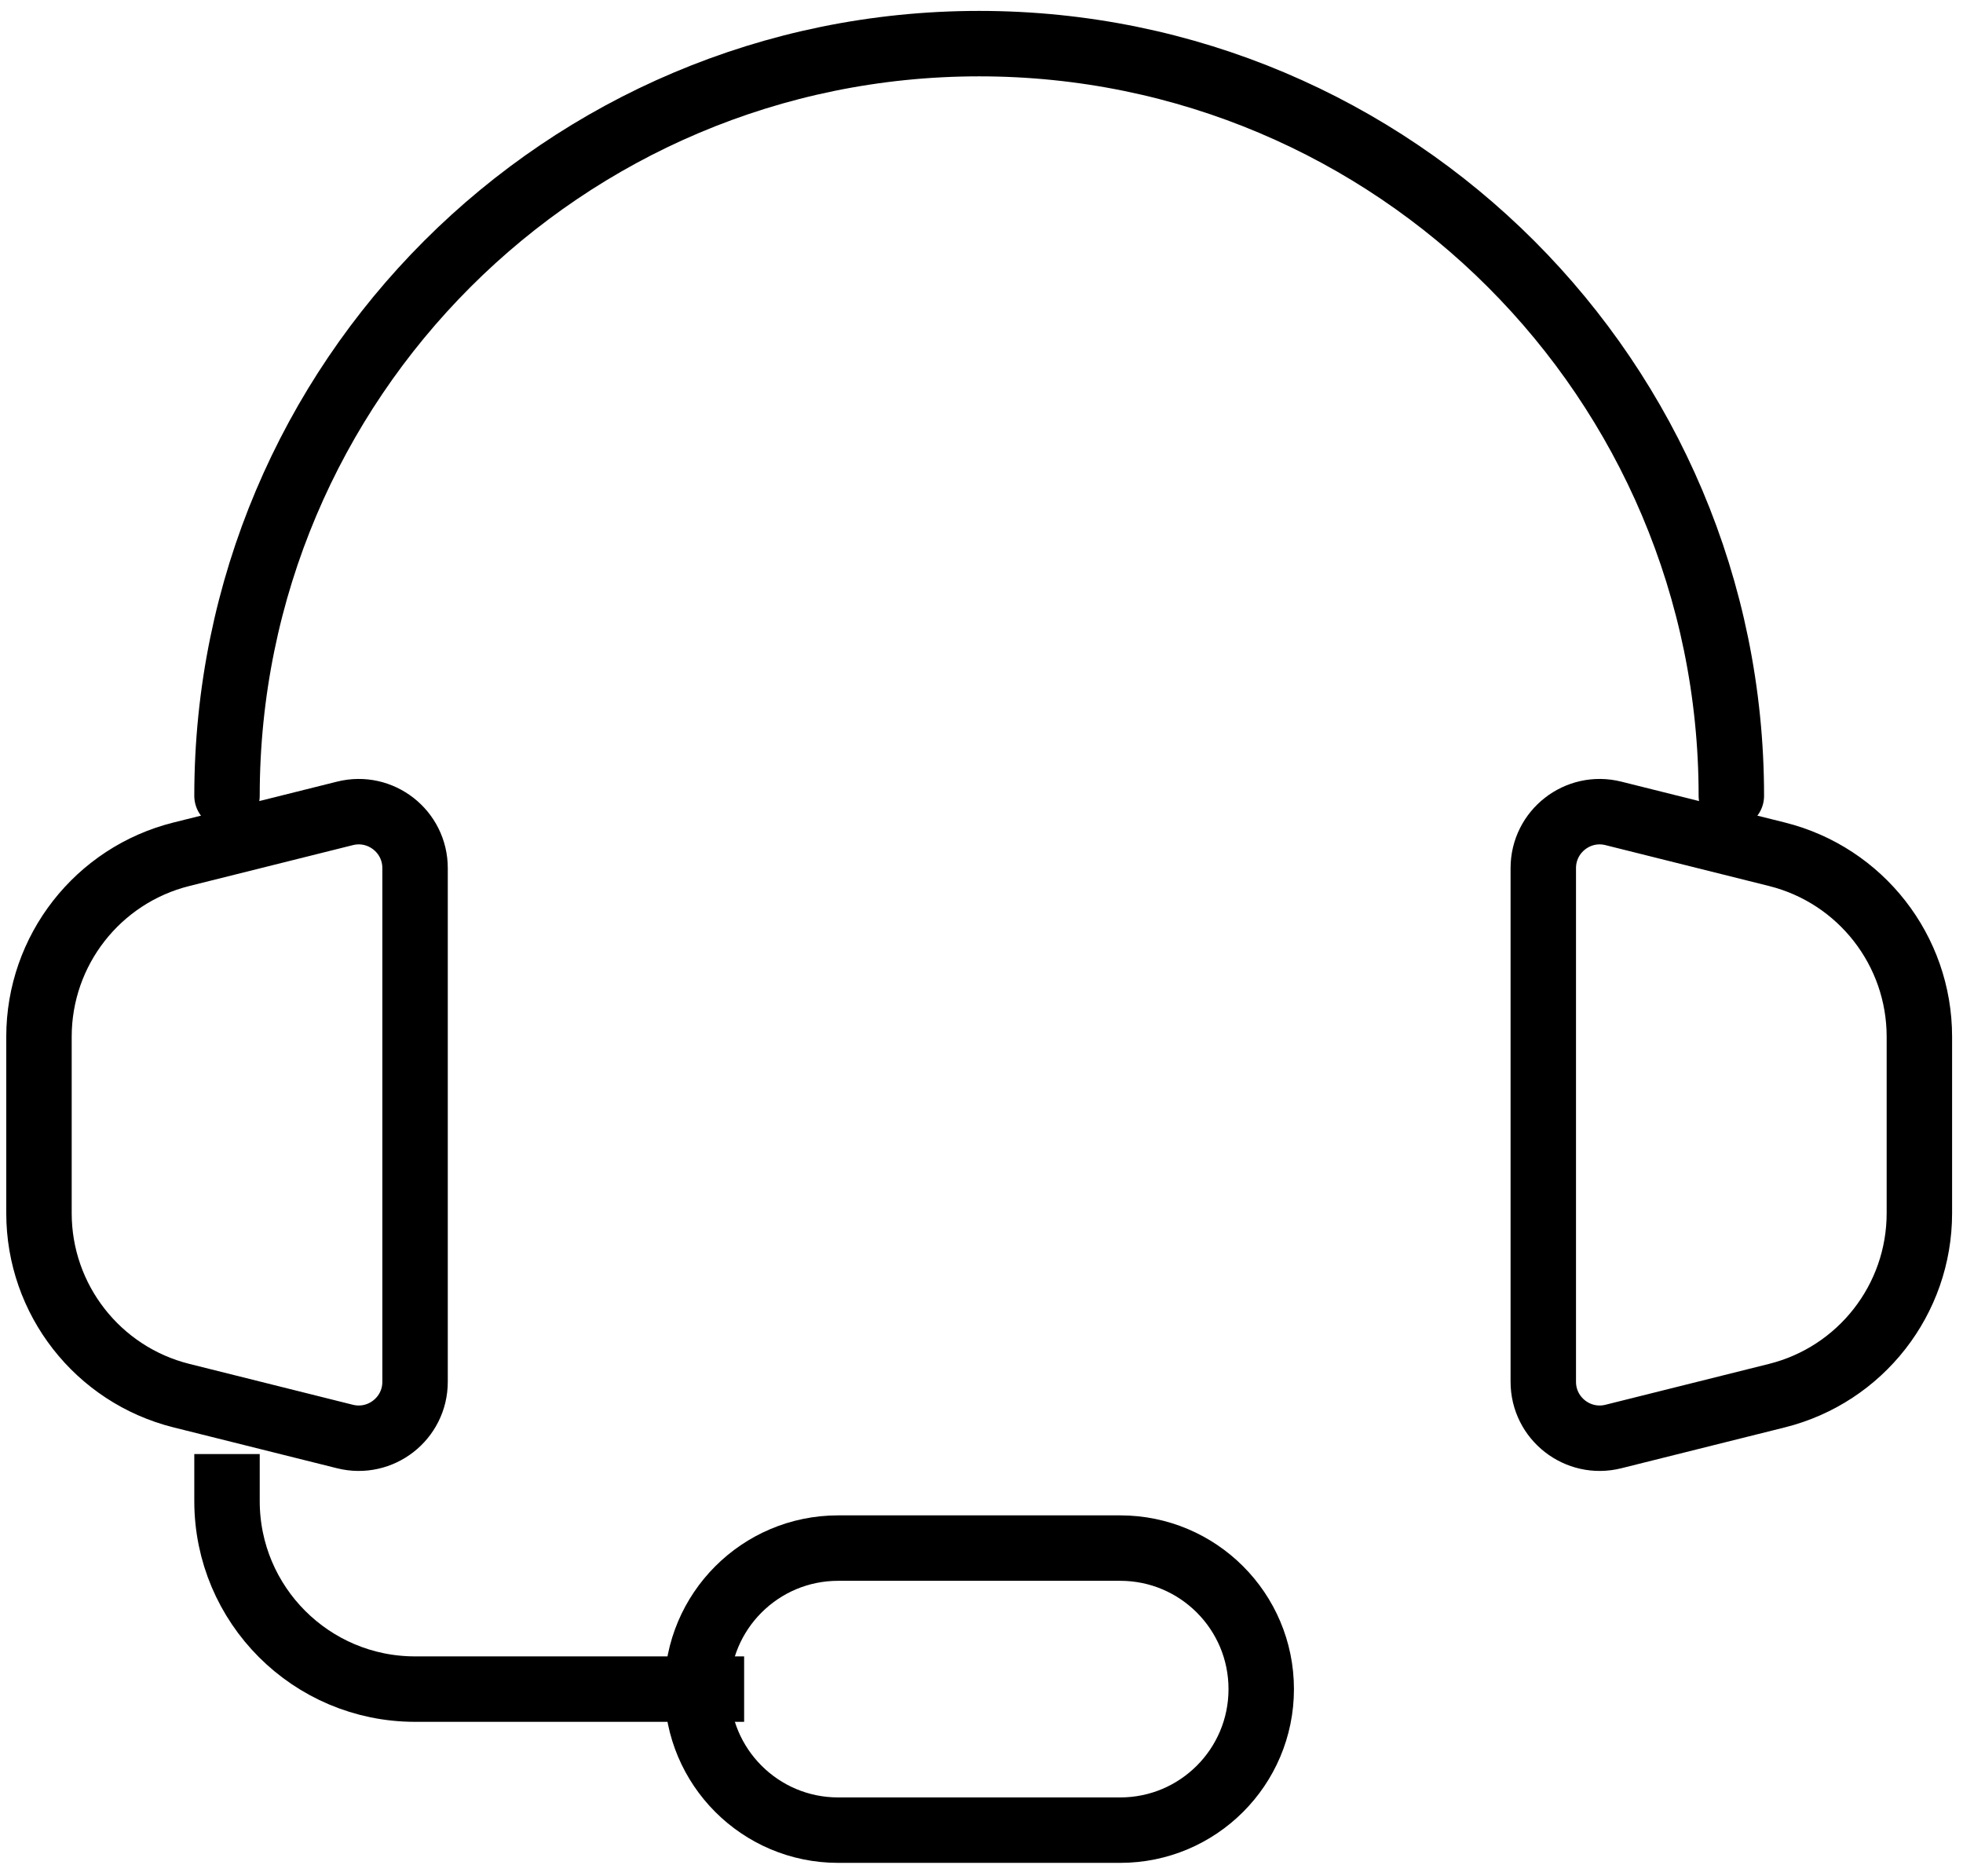
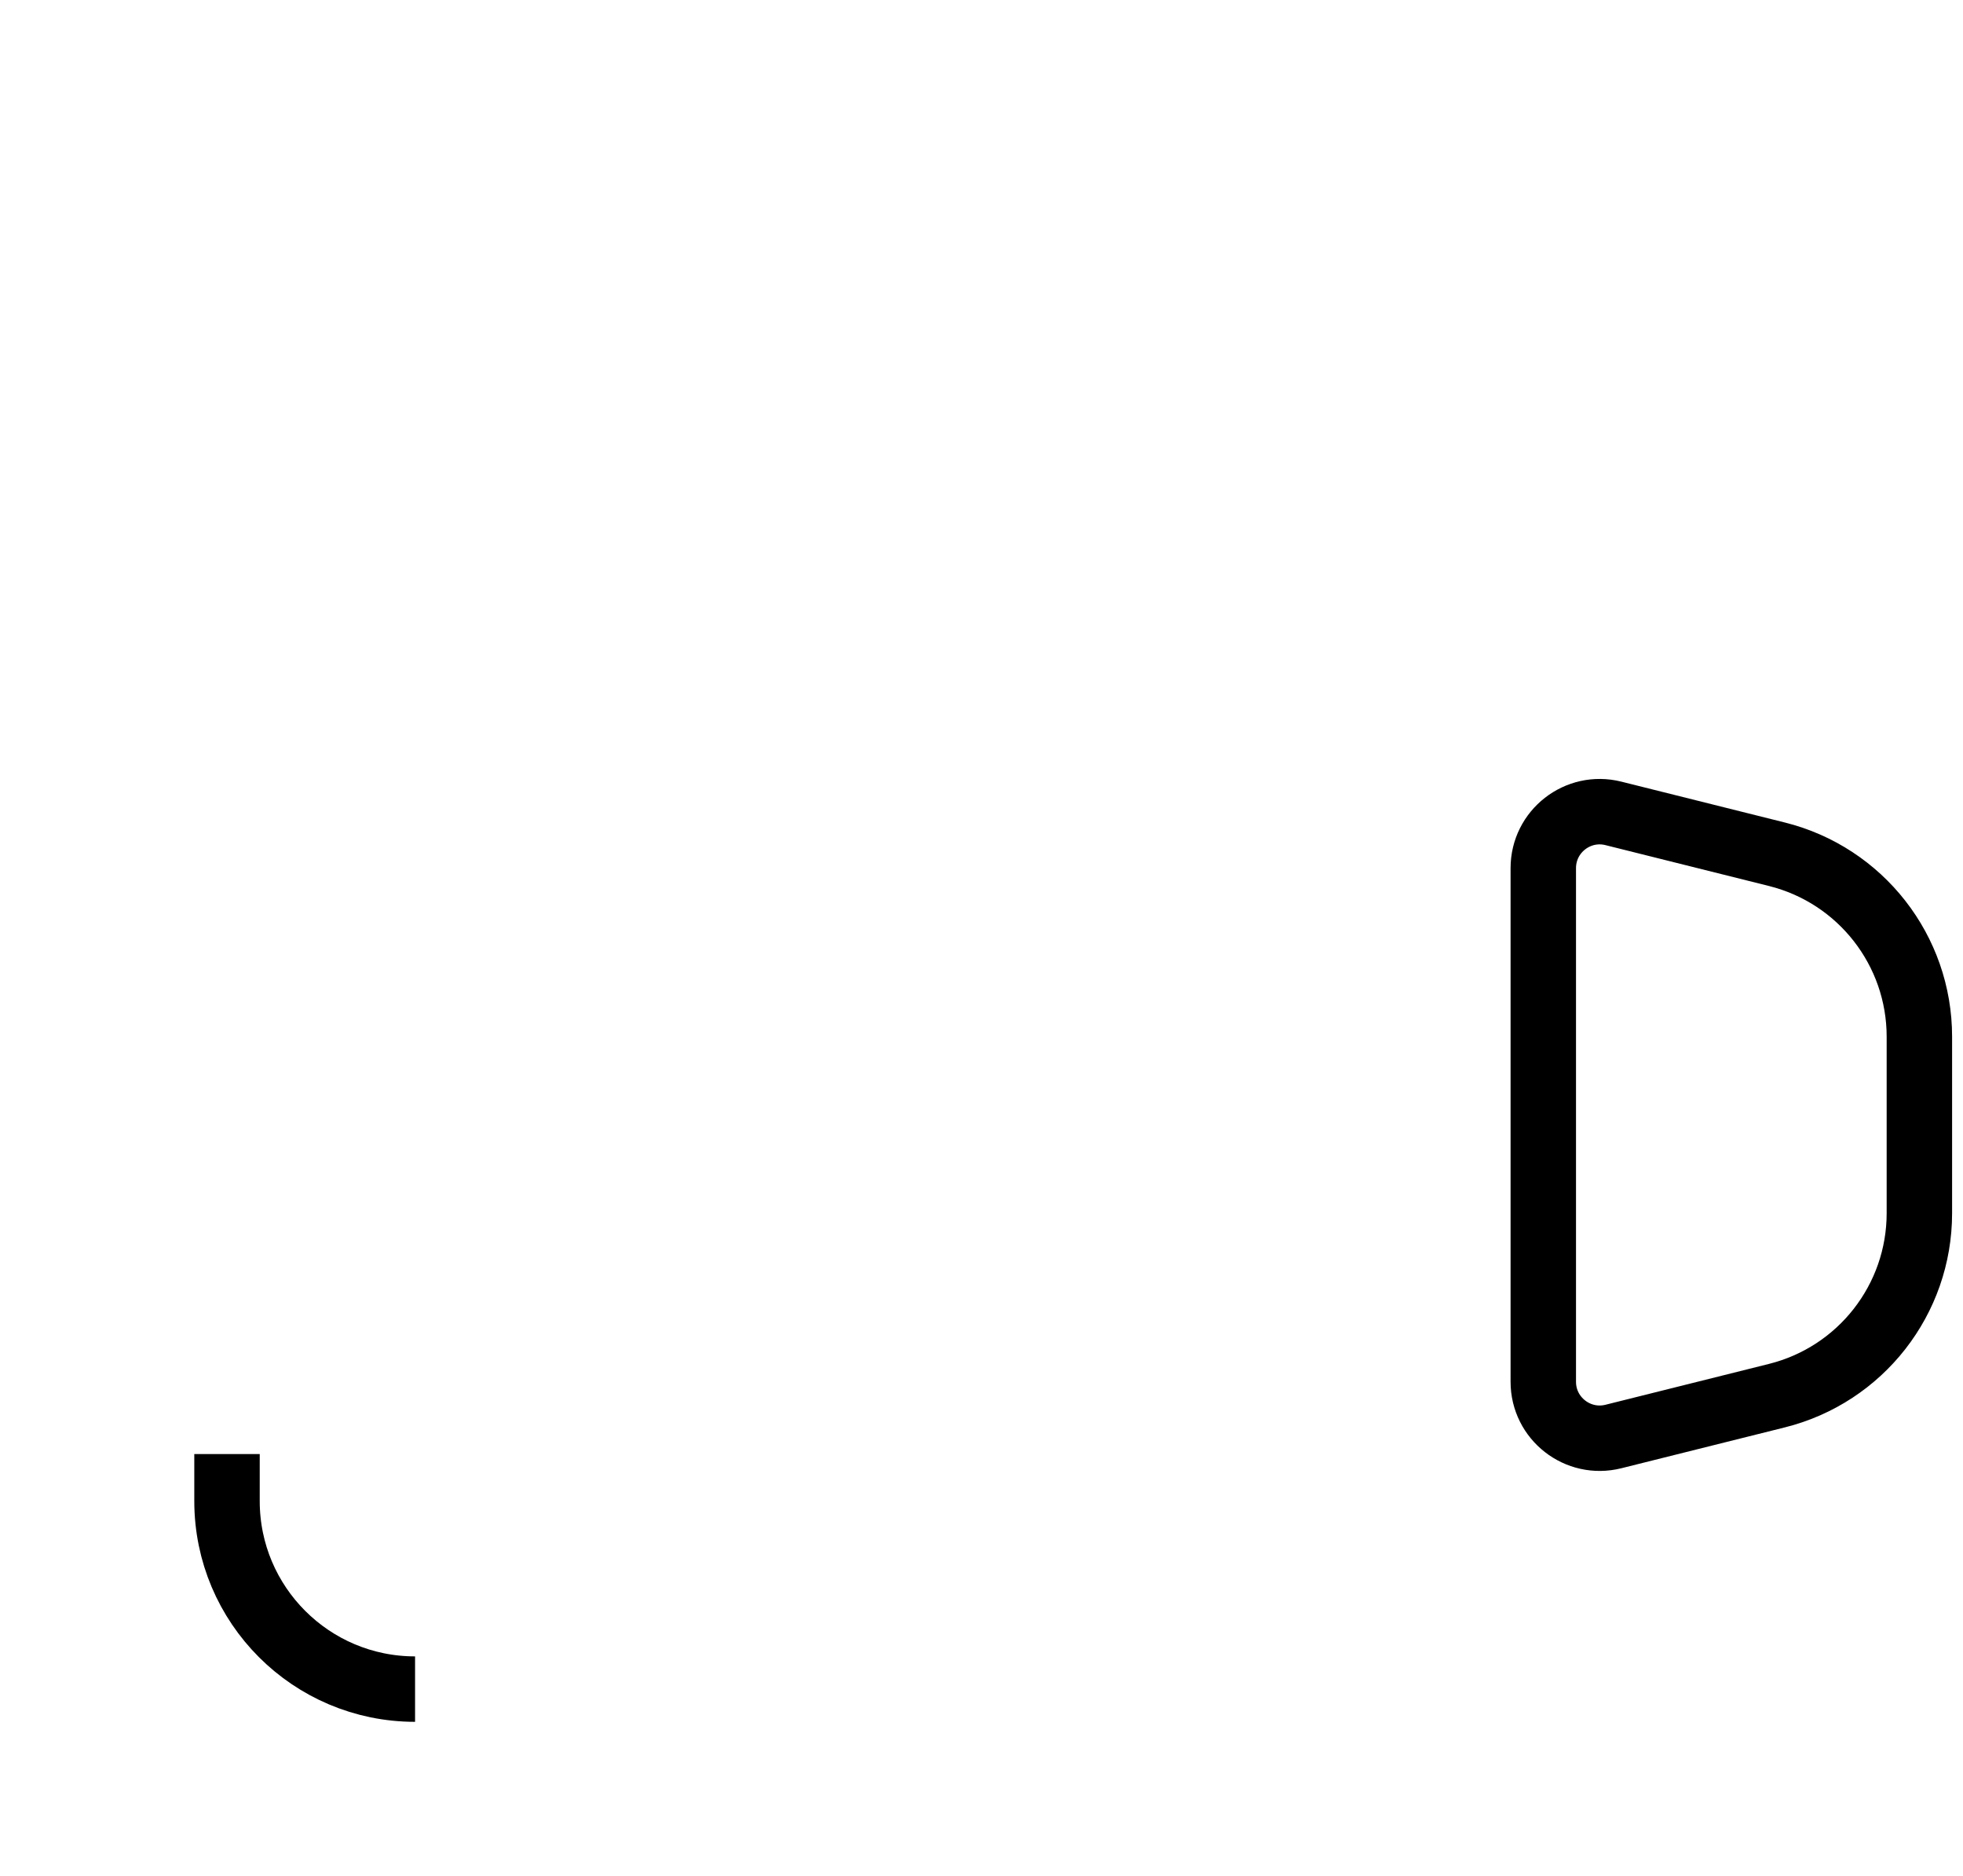
<svg xmlns="http://www.w3.org/2000/svg" width="90" height="86" viewBox="0 0 90 86" fill="none">
-   <path d="M10.408 36.485C10.408 17.44 25.848 2 44.894 2C63.939 2 79.379 17.44 79.379 36.485" stroke="black" stroke-width="3" stroke-linecap="round" stroke-linejoin="round" />
  <path d="M88 55.618V47.527C88 43.571 85.308 40.123 81.47 39.163L73.971 37.289C72.339 36.88 70.757 38.115 70.757 39.798V63.347C70.757 65.03 72.339 66.264 73.971 65.856L81.47 63.982C85.308 63.022 88 59.574 88 55.618Z" stroke="black" stroke-width="3" />
-   <path d="M1.787 55.618V47.527C1.787 43.571 4.48 40.123 8.317 39.163L15.816 37.289C17.449 36.88 19.03 38.115 19.03 39.798V63.347C19.03 65.03 17.449 66.264 15.816 65.856L8.317 63.982C4.48 63.022 1.787 59.574 1.787 55.618Z" stroke="black" stroke-width="3" />
-   <path d="M10.408 66.66V68.815C10.408 73.577 14.268 77.436 19.03 77.436H34.117" stroke="black" stroke-width="3" />
-   <path d="M38.428 83.902H51.359C54.931 83.902 57.825 81.007 57.825 77.436C57.825 73.865 54.931 70.971 51.359 70.971H38.428C34.856 70.971 31.962 73.865 31.962 77.436C31.962 81.007 34.856 83.902 38.428 83.902Z" stroke="black" stroke-width="3" />
+   <path d="M10.408 66.66V68.815C10.408 73.577 14.268 77.436 19.03 77.436" stroke="black" stroke-width="3" />
</svg>